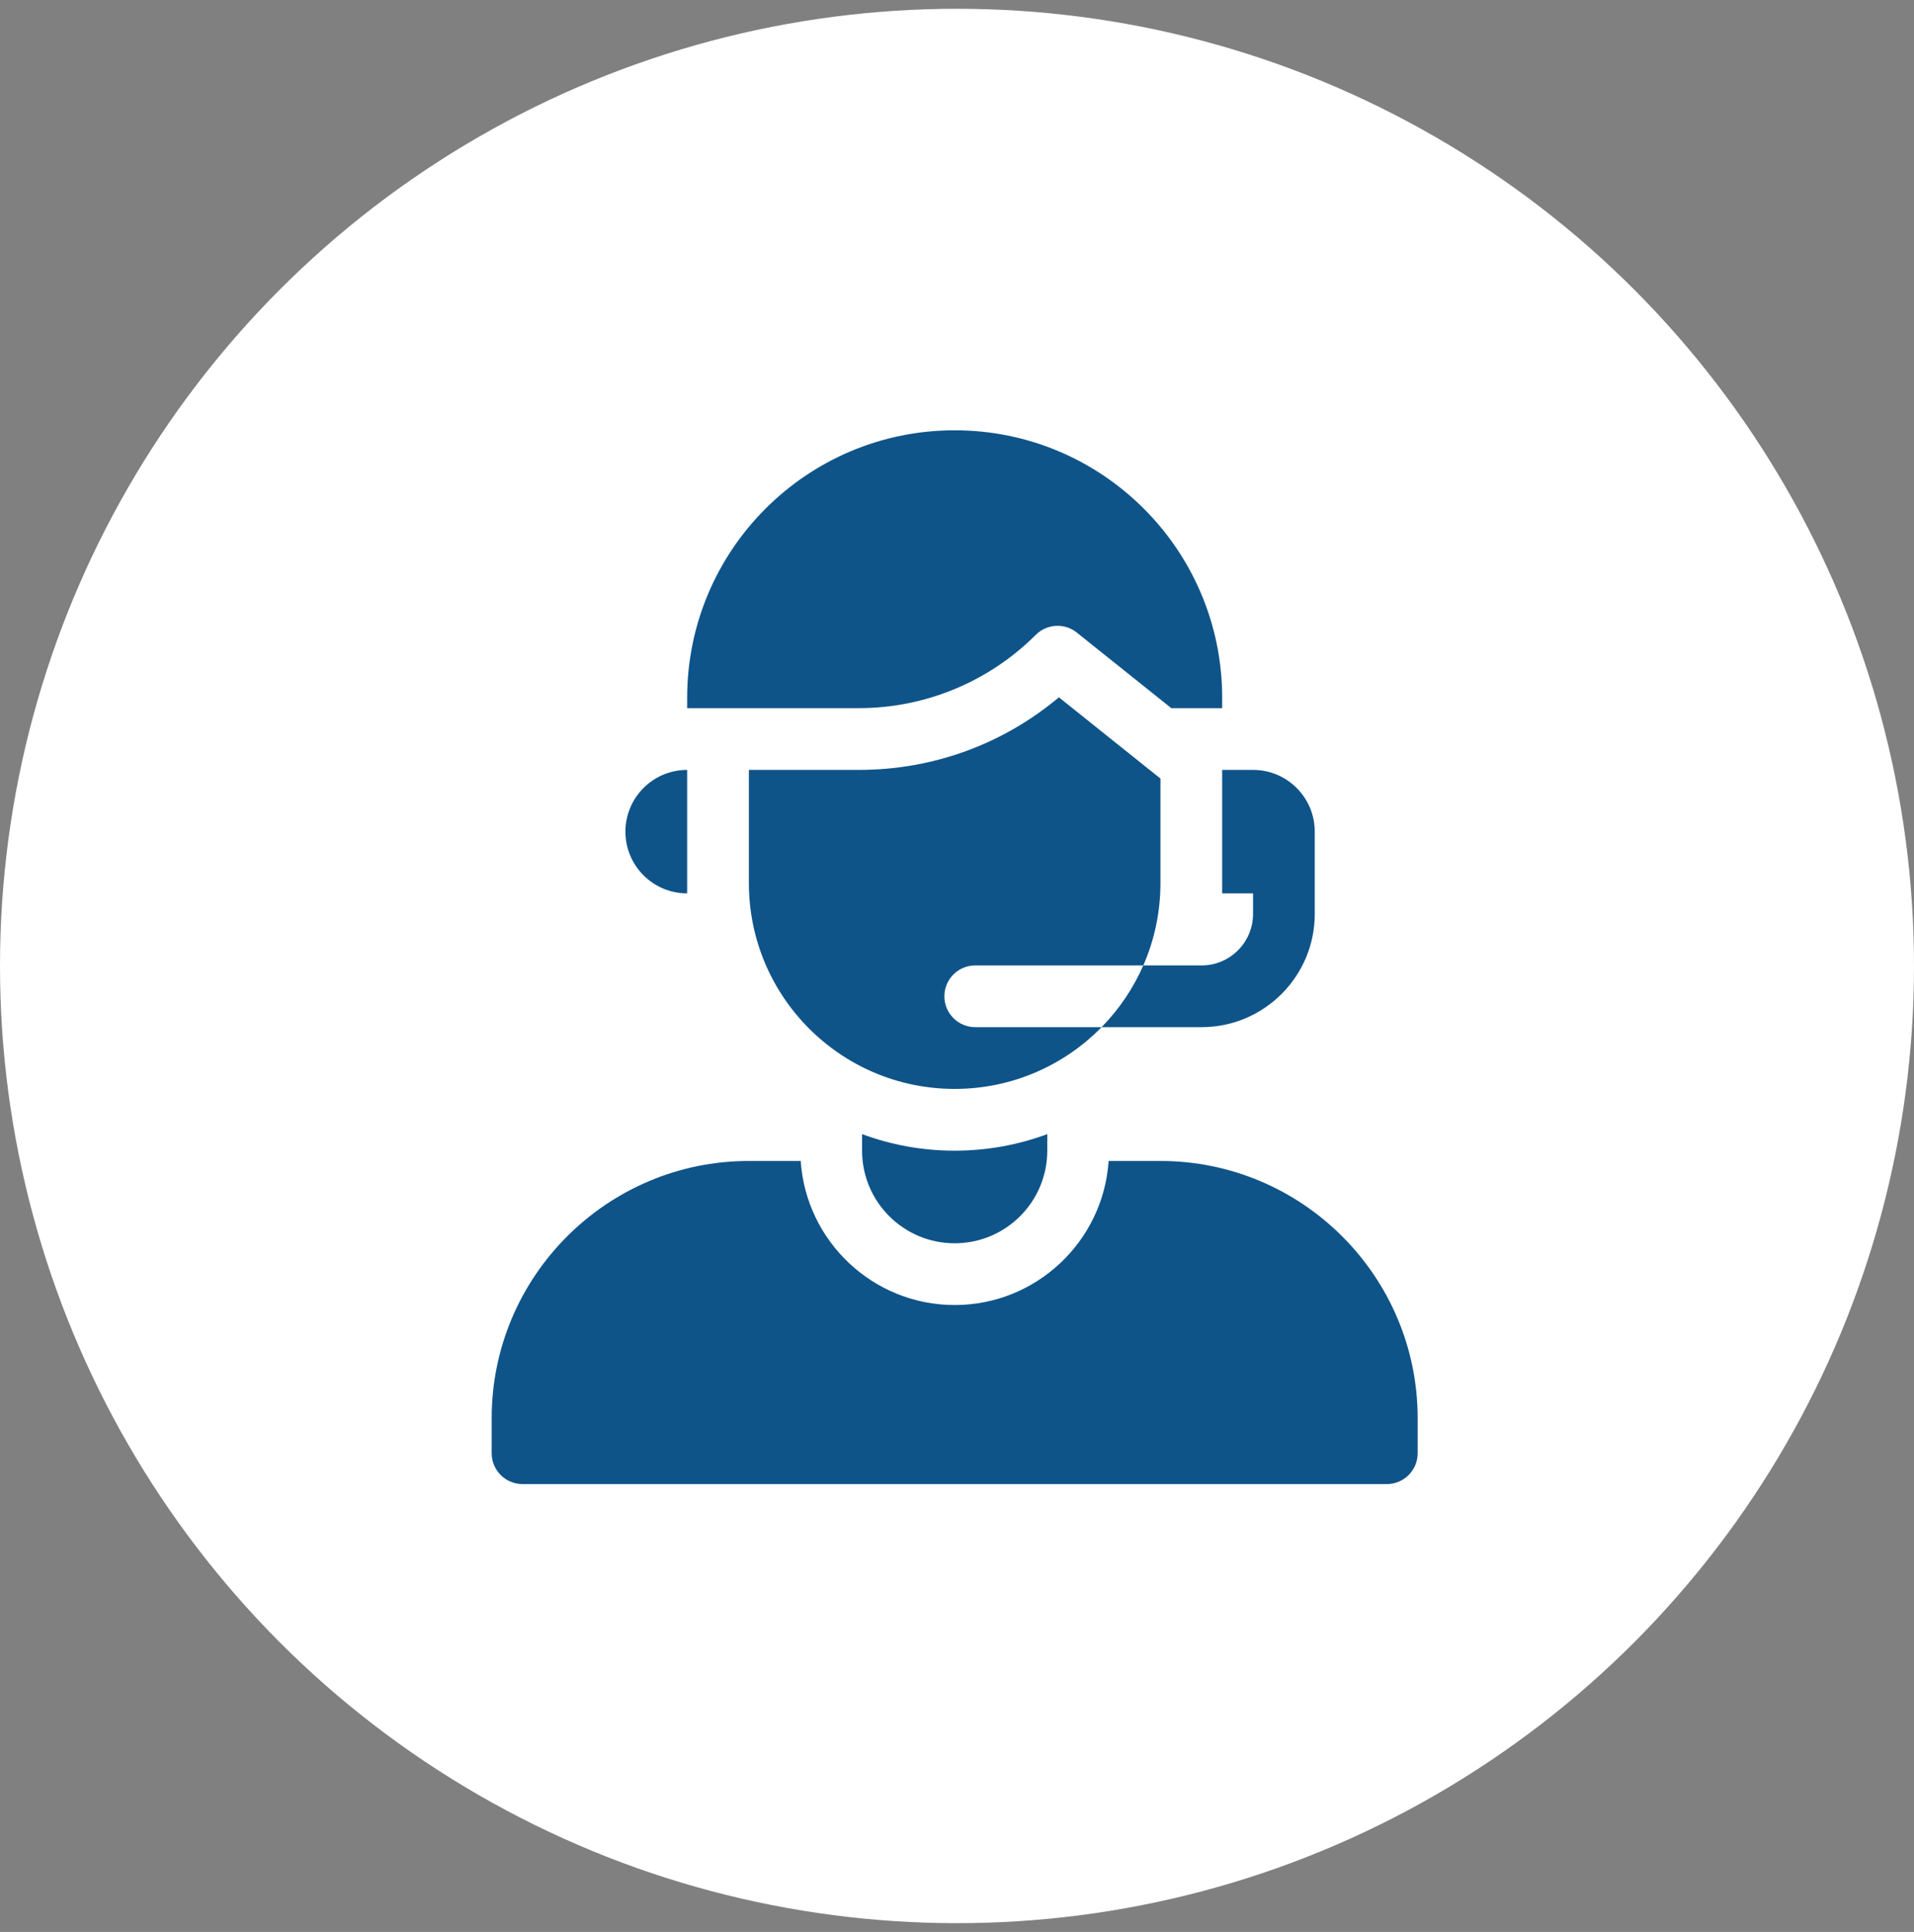
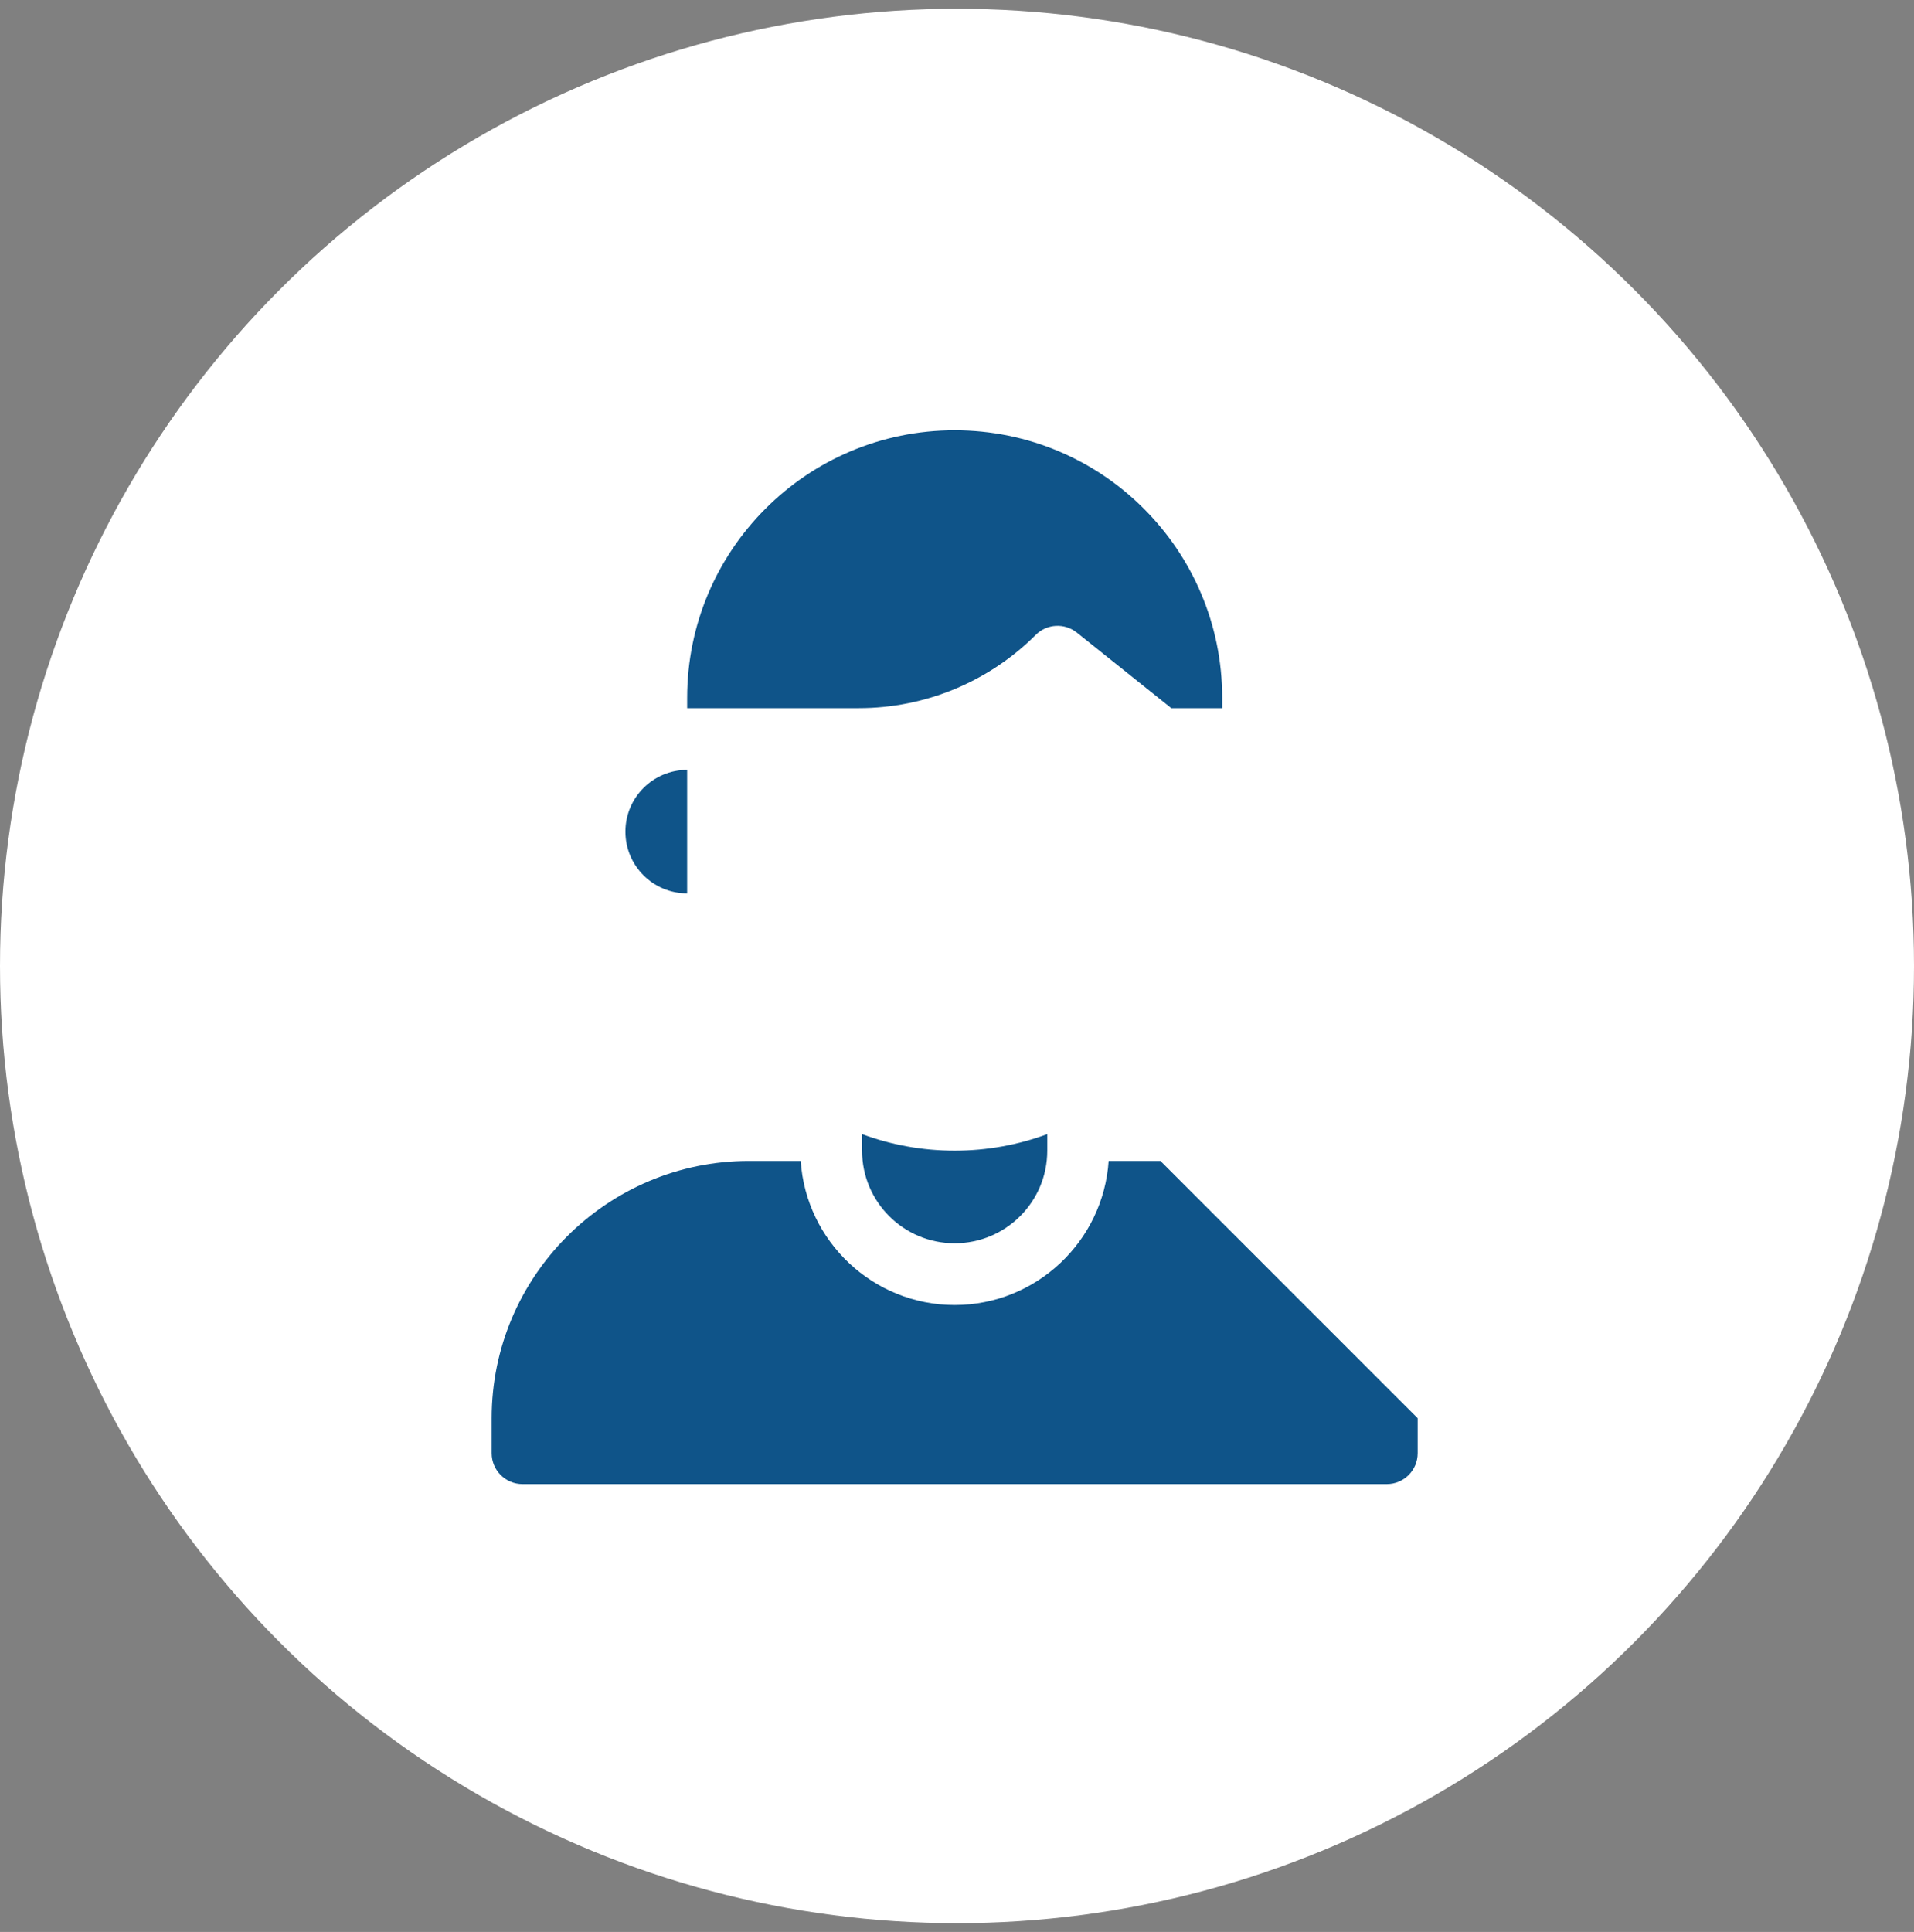
<svg xmlns="http://www.w3.org/2000/svg" width="109" height="110" viewBox="0 0 109 110" fill="none">
  <rect x="0" y="0" width="109" height="110" fill="#808080" stroke="none" />
  <circle cx="54.5" cy="55" r="54.5" fill="white" />
-   <path d="M66.086 66.102H63.135C62.832 70.675 59.017 74.305 54.367 74.305C49.718 74.305 45.903 70.675 45.6 66.102H42.648C34.571 66.102 28 72.673 28 80.75V82.742C28 83.713 28.787 84.5 29.758 84.5H78.977C79.947 84.5 80.734 83.713 80.734 82.742V80.75C80.734 72.673 74.163 66.102 66.086 66.102Z" fill="#0F5489" />
+   <path d="M66.086 66.102H63.135C62.832 70.675 59.017 74.305 54.367 74.305C49.718 74.305 45.903 70.675 45.6 66.102H42.648C34.571 66.102 28 72.673 28 80.75V82.742C28 83.713 28.787 84.5 29.758 84.5H78.977C79.947 84.5 80.734 83.713 80.734 82.742V80.75Z" fill="#0F5489" />
  <path d="M39.133 50.867V43.836C37.191 43.836 35.617 45.41 35.617 47.352C35.617 49.293 37.191 50.867 39.133 50.867Z" fill="#0F5489" />
  <path d="M58.984 36.148C59.617 35.514 60.625 35.459 61.325 36.018L66.703 40.32H69.602V39.734C69.602 31.321 62.781 24.5 54.367 24.5C45.953 24.5 39.133 31.321 39.133 39.734V40.32H48.91C52.689 40.32 56.312 38.819 58.984 36.148Z" fill="#0F5489" />
  <path d="M49.094 64.574V65.516C49.094 68.428 51.455 70.789 54.367 70.789C57.28 70.789 59.641 68.428 59.641 65.516V64.574C57.997 65.183 56.22 65.516 54.367 65.516C52.514 65.516 50.738 65.183 49.094 64.574Z" fill="#0F5489" />
-   <path d="M53.781 56.727C53.781 55.756 54.568 54.969 55.539 54.969H65.11C65.737 53.533 66.086 51.948 66.086 50.281V44.329L60.303 39.703C57.113 42.379 53.123 43.836 48.91 43.836H42.648V50.281C42.648 56.753 47.895 62 54.367 62C57.645 62 60.608 60.654 62.735 58.484H55.539C54.568 58.484 53.781 57.697 53.781 56.727Z" fill="#0F5489" />
-   <path d="M69.601 50.867H71.359V52.039C71.359 53.654 70.044 54.969 68.429 54.969H65.109C64.534 56.284 63.725 57.474 62.734 58.484H68.429C71.983 58.484 74.874 55.593 74.874 52.039V47.352C74.874 45.41 73.3 43.836 71.359 43.836H69.601V50.867Z" fill="#0F5489" />
</svg>